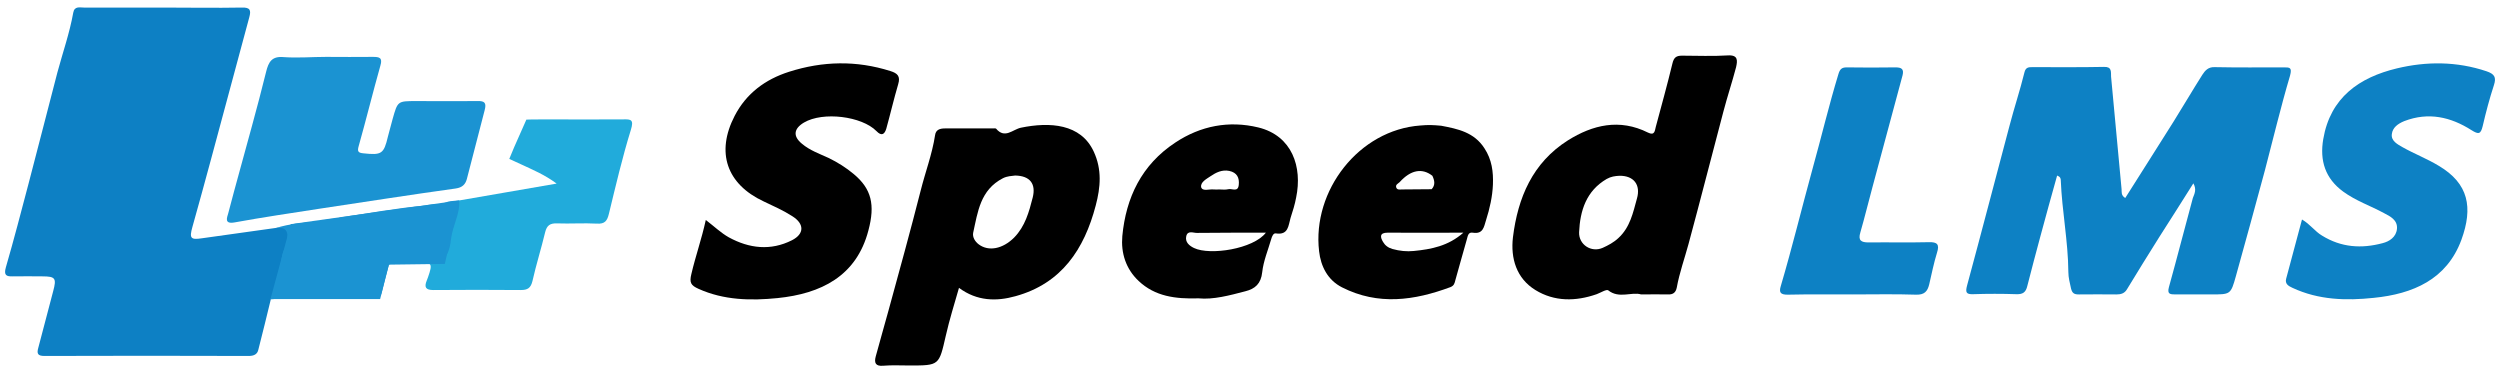
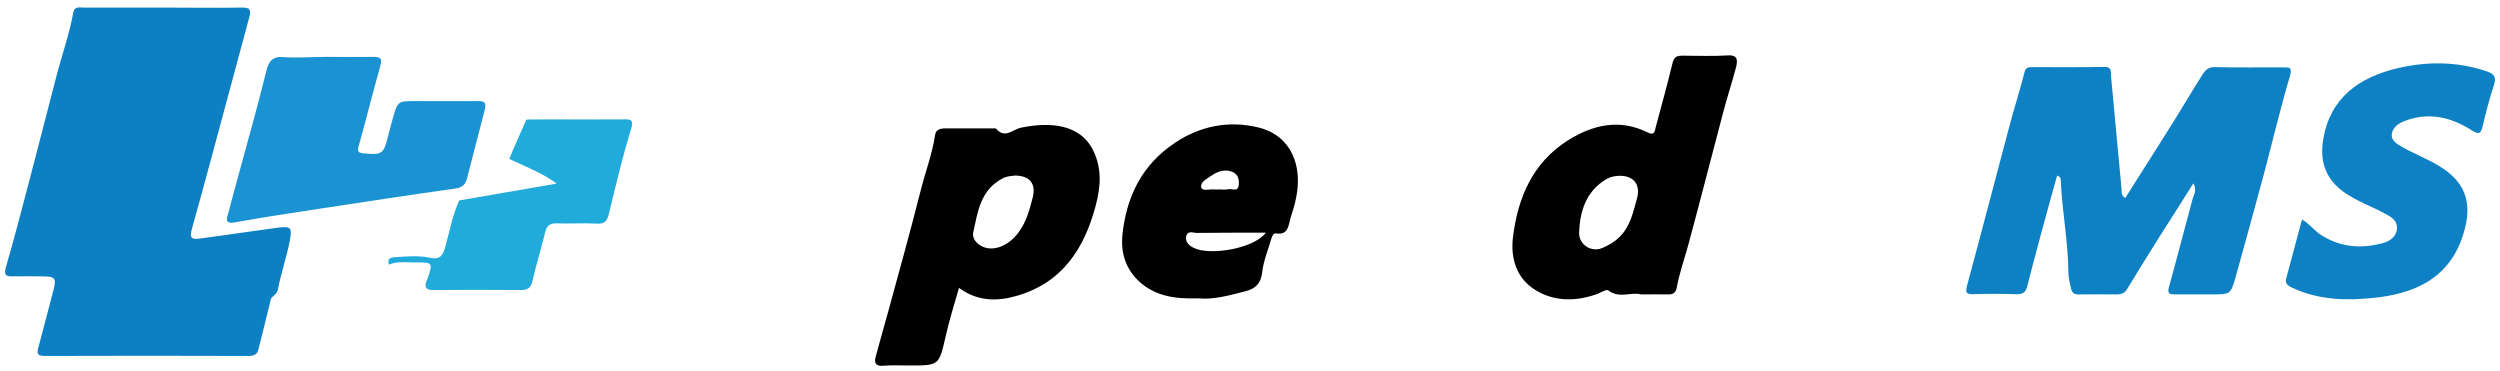
<svg xmlns="http://www.w3.org/2000/svg" version="1.1" id="レイヤー_1" x="0px" y="0px" viewBox="0 0 1024 152" style="enable-background:new 0 0 1024 152;" xml:space="preserve">
  <style type="text/css">
	.st0{fill:#0D80C4;}
	.st1{fill:#0D81C4;}
	.st2{fill:#1B93D2;}
	.st3{fill:#21ABDB;}
</style>
  <g>
    <g>
      <g>
        <path class="st0" d="M112.7,93.4l-30,4.2c-4.6,0.7-5.2,0-3.9-4.6c2.6-9.3,5.2-18.7,7.7-28c5.2-19.3,10.4-38.6,15.6-57.9     c0.8-2.9,0.4-4.1-3-4C88.2,3.3,77.4,3.1,66.5,3.1c-10.7,0-21.4,0-32.1,0c-1.7,0-3.9-0.7-4.4,2.1c-1.5,8.4-4.3,16.3-6.5,24.5     c-4,15.2-7.8,30.4-11.8,45.5c-3,11.4-6,22.9-9.3,34.3c-0.9,3.2,0.1,3.8,2.9,3.7c4-0.1,8.1,0,12.1,0c5.3,0,5.8,0.8,4.4,6     c-2.1,7.7-4,15.5-6.1,23.2c-0.7,2.4-0.3,3.4,2.5,3.4c27.9-0.1,55.8-0.1,83.7,0c2.1,0,3.5-0.7,3.9-2.5c1.8-7,3.5-14,5.2-21     c0.9-1.2,2.4-1.9,2.8-3.6c1.3-6.8,3.6-13.3,4.9-20.1C119.8,92.9,119.1,92.5,112.7,93.4" />
        <path class="st1" d="M898.4,75.1c-4.8,7.7-9.4,14.8-13.9,21.9c-4.5,7.1-8.9,14.3-13.3,21.5c-1,1.7-2.5,2.1-4.3,2.1     c-5.1,0-10.2-0.1-15.4,0c-1.8,0-2.7-0.4-3.2-2.4c-0.5-2.3-1.1-4.5-1.1-6.8c-0.1-12.6-2.6-24.9-3.1-37.5c0-0.8-0.2-1.5-1.5-2     c-2.3,8.2-4.6,16.5-6.8,24.7c-1.8,6.8-3.7,13.7-5.4,20.5c-0.6,2.6-1.8,3.5-4.5,3.4c-5.9-0.2-11.8-0.2-17.7,0     c-2.9,0.1-3.2-0.8-2.5-3.5c5.9-21.8,11.6-43.7,17.4-65.5c1.9-7.3,4.3-14.5,6.1-21.8c0.5-2.2,1.8-2.2,3.3-2.2     c9.8,0,19.5,0.1,29.3-0.1c3.3-0.1,2.8,2,2.9,4c1.4,15.4,2.9,30.8,4.3,46.1c0.1,1.1-0.3,2.5,1.5,3.6c6.6-10.5,13.3-20.9,19.8-31.3     c4-6.4,7.8-12.9,11.8-19.2c1.1-1.7,2.4-3.2,5-3.1c9.5,0.2,18.9,0.1,28.4,0.1c2.4,0,3.4,0,2.5,3.4c-3.8,12.8-6.9,25.9-10.3,38.8     c-3.9,14.5-7.9,29-11.9,43.4c-2.1,7.5-2.2,7.4-10.3,7.4c-4.8,0-9.6,0-14.4,0c-2.2,0-3.5-0.1-2.7-3c3.4-12.2,6.5-24.4,9.8-36.5     C898.9,79.3,899.8,77.6,898.4,75.1z" />
        <path class="st2" d="M133.6,23.3c6.4,0,12.7,0.1,19.1,0c2.7,0,4.1,0.3,3.1,3.6c-3.1,11-5.8,22-8.9,33c-0.6,2.1-0.2,2.7,1.9,2.9     c7.5,0.8,8.4,0.3,10.1-6.9c0.6-2.4,1.3-4.7,1.9-7.1c2.1-7.4,2-7.4,9.7-7.4c8.4,0,16.7,0.1,25.1,0c3-0.1,3.7,0.8,2.9,3.8     c-2.5,9.4-4.8,18.8-7.3,28.2c-0.6,2.1-1.8,3.4-4.5,3.8c-18.7,2.6-37.3,5.5-55.9,8.3c-11.6,1.8-23.2,3.5-34.7,5.6     c-4.4,0.8-3.1-2-2.6-3.8c3.1-11.9,6.5-23.8,9.7-35.7c2-7.4,4-14.8,5.8-22.2c1-4,2.3-6.5,7.3-6C122.1,23.8,127.9,23.3,133.6,23.3z     " />
        <path class="st1" d="M942.9,89.9c3.4,2,5.3,4.9,8.2,6.6c7.9,4.9,16.2,5.4,24.8,3.1c2.8-0.7,5.6-2.5,5.9-5.9     c0.3-3.6-2.8-5.1-5.3-6.4c-5.5-3-11.5-5-16.7-8.8c-7.4-5.4-9.7-12.7-8.2-21.5c2.9-17.1,14.8-25.3,30.2-29     c12.1-2.9,24.5-2.9,36.7,1.2c3.2,1.1,4.1,2.4,3,5.7c-1.8,5.5-3.3,11.2-4.6,16.8c-0.8,3.2-1.6,3.5-4.6,1.6     c-8.5-5.4-17.6-7.5-27.5-3.7c-2.7,1.1-4.8,2.7-5.1,5.3c-0.4,2.8,2.3,4.2,4.4,5.4c4.8,2.7,10,4.7,14.8,7.6     c12.3,7.3,14.1,17.1,9.3,30.3c-6,16.3-19.9,22.2-35.9,23.8c-11.3,1.2-22.6,0.9-33.3-4.1c-1.8-0.8-3.1-1.7-2.6-3.7     C938.6,106.1,940.7,98.2,942.9,89.9z" />
-         <path class="st1" d="M758.7,120.6c-8.8,0-17.7-0.1-26.5,0.1c-2.9,0-3.6-0.9-2.8-3.5c4.7-15.9,8.6-32,13-48     c3.6-12.9,6.7-26,10.6-38.8c0.6-2,1.3-2.8,3.4-2.8c6.7,0.1,13.3,0.1,20,0c2.5,0,3.5,0.7,2.9,3.2c-4.1,15.2-8.2,30.5-12.3,45.7     c-1.7,6.2-3.2,12.5-5,18.7c-1,3.3,0.3,4.1,3.4,4.1c8.2-0.1,16.4,0.1,24.7-0.1c3.4-0.1,4.4,0.9,3.3,4.3c-1.3,4.2-2.2,8.7-3.2,13     c-0.7,2.9-2,4.3-5.4,4.2C776.1,120.4,767.4,120.6,758.7,120.6z" />
        <path class="st3" d="M188.1,82.1c-2.8,6.2-4,12.9-5.8,19.3c-1,3.5-2.3,5-6.1,4.2c-4.5-1-9.2-0.6-13.8-0.3c-1.6,0.1-4.1,0-3.1,3.1     c3.7-1.6,7.7-0.8,11.5-0.9c6.3-0.1,6.5,0.3,4.5,6.1c-0.2,0.4-0.3,0.9-0.5,1.3c-1.1,2.7-0.5,3.9,2.7,3.9c11.9-0.1,23.9-0.1,35.8,0     c2.8,0,4.1-0.8,4.8-3.7c1.5-6.7,3.6-13.3,5.2-20c0.7-2.8,2-3.7,4.9-3.6c5.4,0.2,10.9-0.2,16.3,0.1c3.2,0.2,4.2-1.1,4.9-4     c2.8-11.5,5.5-23.1,9-34.4c1.3-4.2,0.1-4.4-3.2-4.3c-10.7,0.1-21.4,0-32.1,0c-5.1,0-7.5,0.1-7.5,0.1l-5,11.3c-0.8,2-2,4.8-2,4.8     s3.1,1.4,4.8,2.2c4.7,2.2,9.6,4.2,14.6,7.9L188.1,82.1" />
-         <path class="st2" d="M188.1,82.1c0.4,5.7-2.9,10.6-3.4,16.1c-0.8,7.9-4.4,11-12.6,8.4c-2.8-0.9-6.2-0.2-9.3-0.1     c-1.5,0-3.3-0.5-3.5,1.9c-1,3.9-2.1,7.7-3,11.6c-0.6,2.5-2.6,2.2-4.4,2.2c-11.6,0-23.2,0-34.9,0c-2,0-4,0.2-6,0.4     c2.1-5.7,3.6-11.6,4.5-17.6c0.3-2.2,1.7-3.8,2.1-6c0.6-4.3-0.4-6.3-4.9-5.5c6-2,12.3-2.3,18.6-2.9c2.8-1,5.8-0.7,8.5-1.6     c11.4-1.7,22.8-3.8,34.3-4.8c3.1-0.8,6.4-0.2,9.4-1.6C185,82.3,186.6,82.2,188.1,82.1z" />
        <g>
          <path d="M418.2,52.3c-3.4,0.7-6.6,4.7-10.2,0.4c-0.2-0.2-0.9-0.1-1.4-0.1c-6.5,0-13,0-19.5,0c-2.1,0-3.8,0.5-4.1,2.8      c-1.2,7.8-4,15.1-5.9,22.7c-4.2,16.5-8.7,32.8-13.2,49.2c-1.7,6.2-3.5,12.4-5.2,18.7c-0.7,2.6-0.1,4.1,3.1,3.8      c3.5-0.3,7.1-0.1,10.7-0.1c12.3,0,12.1,0,14.9-12.2c1.5-6.6,3.5-13,5.4-19.6c7.4,5.5,15.4,5.6,23.2,3.4      c18.8-5.2,28.1-19.2,32.8-37.1c2-7.5,2.6-14.8-0.8-22.1C442.7,50.6,429.9,49.9,418.2,52.3z M423,80.9      c-1.5,5.9-3.1,11.8-7.6,16.4c-4.7,4.7-10.5,5.8-14.5,2.8c-1.6-1.2-2.6-3-2.3-4.7c1.9-8.6,2.9-17.6,12.2-22.4      c1.8-0.9,3.5-0.9,5-1.1C421.9,72,424.4,75.3,423,80.9z" />
          <path d="M707.6,22.7c-6.2,0.4-12.4,0.1-18.6,0.1c-2.4,0-3.4,0.7-4,3.3c-2.1,8.7-4.5,17.3-6.8,25.9c-0.4,1.5-0.4,3.7-3.2,2.3      c-11.6-5.8-22.6-3.2-32.8,3.2c-14.5,9.2-20.5,23.5-22.5,39.7c-1,8.6,1.4,16.8,9.2,21.6c7.8,4.8,16.5,4.7,25.1,1.7      c1.6-0.6,4-2.1,4.7-1.6c4.5,3.6,9.6,0.5,13.5,1.7c4.2,0,7.6-0.1,11,0c2.1,0.1,3.2-0.8,3.6-2.8c1.1-6.1,3.2-11.9,4.8-17.8      c4.9-18.1,9.5-36.2,14.3-54.3c1.6-6.1,3.6-12.1,5.2-18.2C711.7,24.8,712,22.4,707.6,22.7z M670.5,81.3      c-1.6,5.8-2.8,11.8-7.6,16.2c-1.9,1.8-4.2,3-6.4,4c-4.7,2.1-9.9-1.3-9.7-6.4c0.4-8.8,2.9-16.9,11.3-21.8c1.8-1,3.4-1.2,5.2-1.3      C669.2,71.9,672.1,75.7,670.5,81.3z" />
-           <path d="M349.7,71.3c-3.1-2.6-6.6-4.8-10.3-6.6c-3.7-1.7-7.7-3.1-10.9-5.8c-3.8-3.1-3.4-6.2,0.8-8.7c7.8-4.6,23.7-2.6,29.7,3.5      c2.1,2.2,3.3,1.3,4-0.9c1.7-6.1,3.1-12.2,4.9-18.3c1-3.3-0.3-4.5-3.2-5.4c-13.9-4.4-27.7-4.1-41.5,0.3      c-9.7,3.1-17.5,8.8-22.3,18.1c-7.7,14.9-3.3,27.9,11.9,35c4,1.9,8.1,3.7,11.8,6.1c4.9,3.1,4.9,7.2-0.2,9.8      c-8.7,4.4-17.5,3.4-25.9-1.2c-3.2-1.8-6-4.5-9.4-7.1c-1.7,7.8-4.2,14.8-5.9,22.1c-0.9,3.6-0.2,4.7,2.9,6.1      c10.4,4.7,21.5,4.9,32.4,3.8c17.7-1.8,32.3-8.9,37.2-27.7C358.5,83.9,357,77.4,349.7,71.3z" />
          <path d="M515.4,52.2c-12-2.9-23.6-0.7-34,6.2c-13.8,9.1-20.2,22.5-21.7,38.3c-0.6,6.9,1.4,13.4,6.7,18.4      c6.7,6.3,15,7.4,24.5,7.1c6.1,0.6,12.7-1.2,19.2-2.9c4-1,6.4-3.1,6.9-7.8c0.5-4.6,2.4-9.1,3.7-13.6c0.3-1.1,0.9-2.5,1.9-2.3      c5.2,0.8,5.1-3.3,6-6.3c0.9-2.8,1.8-5.6,2.3-8.4C533.5,68.4,529.3,55.6,515.4,52.2z M495.8,72.2c2.2-1.5,4.7-2.8,7.7-2.2      c3.2,0.7,4.2,2.8,3.9,5.7c-0.3,3.2-2.8,1.4-4.3,1.8c-1.2,0.3-2.4,0.1-3.7,0.1c-0.8,0-1.5,0.1-2.3,0c-1.8-0.2-4.5,0.9-5.1-0.9      C491.6,74.6,494.2,73.3,495.8,72.2z M489.1,101.6c-1.9-0.9-3.8-2.4-3.2-4.9c0.6-2.4,2.8-1.3,4.3-1.3c9.3-0.1,18.5-0.1,28.3-0.1      C513.4,102,495.6,104.7,489.1,101.6z" />
-           <path d="M590.3,51.5c-3.3-0.3-5.2-0.4-8.5-0.1c-25.2,1.8-44.4,26.7-41.5,51.5c0.7,6.2,3.5,11.8,9.4,14.8      c14.8,7.5,29.6,5.4,44.4-0.1c1.5-0.6,1.7-1.6,2-2.8c1.6-5.6,3.1-11.2,4.7-16.7c0.4-1.3,0.5-3.1,2.4-2.8c4.3,0.7,4.6-2.3,5.5-5.2      c1.5-4.7,2.6-9.6,2.8-14.5c0.2-5.2-0.4-10.2-3.5-14.9C603.8,54.2,597.2,52.8,590.3,51.5z M573.3,74.6c4.5-5,9.2-5.9,13.4-2.6      c0.9,1.9,1.3,3.8-0.3,5.5c-4,0-8,0.1-12.1,0.1c-0.9,0-2,0.3-2.4-0.8C571.5,75.6,572.7,75.2,573.3,74.6z M579.1,102.8      c-2.9,0.3-5.8,0-8.7-0.8c-1.8-0.5-3.1-1.5-3.9-2.9c-1.2-2-1.5-3.8,1.9-3.8c10,0.1,20.1,0,31,0      C593.2,100.8,586.2,102.1,579.1,102.8z" />
        </g>
      </g>
    </g>
-     <polygon class="st2" points="188.1,82.1 182.2,108.1 159.3,108.4 155.7,122.5 110.8,122.5 119.1,91.8  " />
  </g>
</svg>